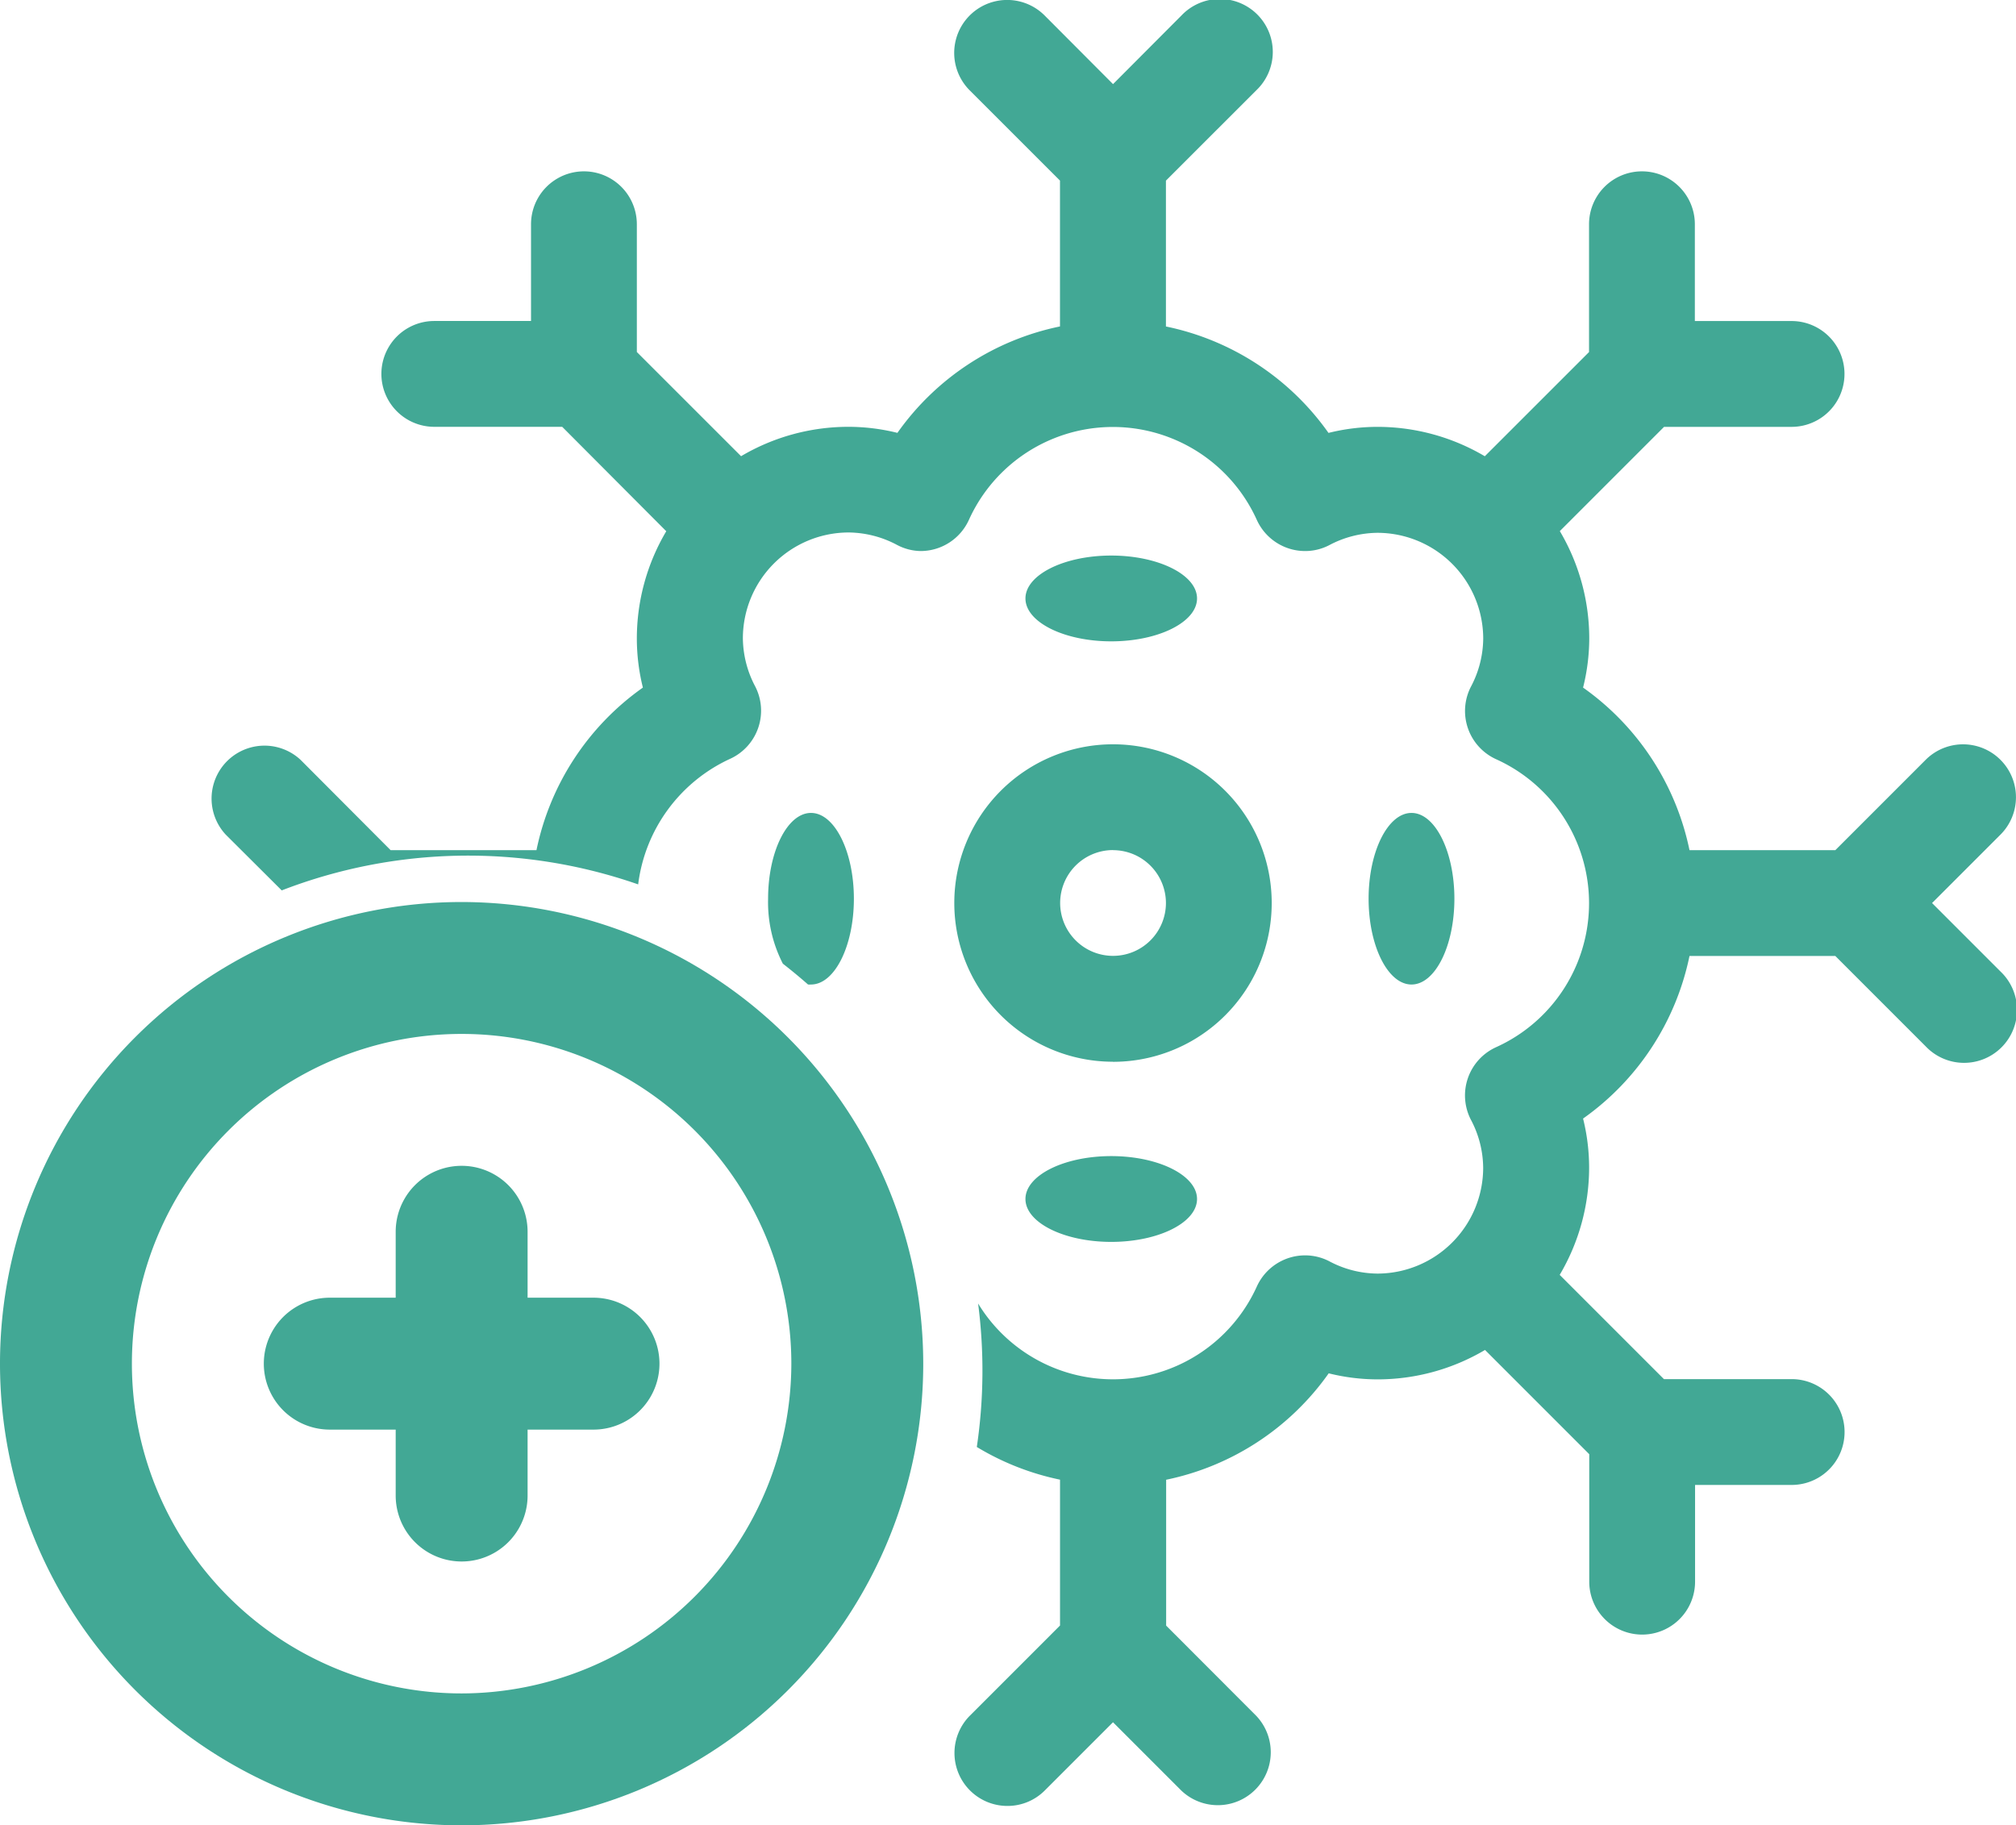
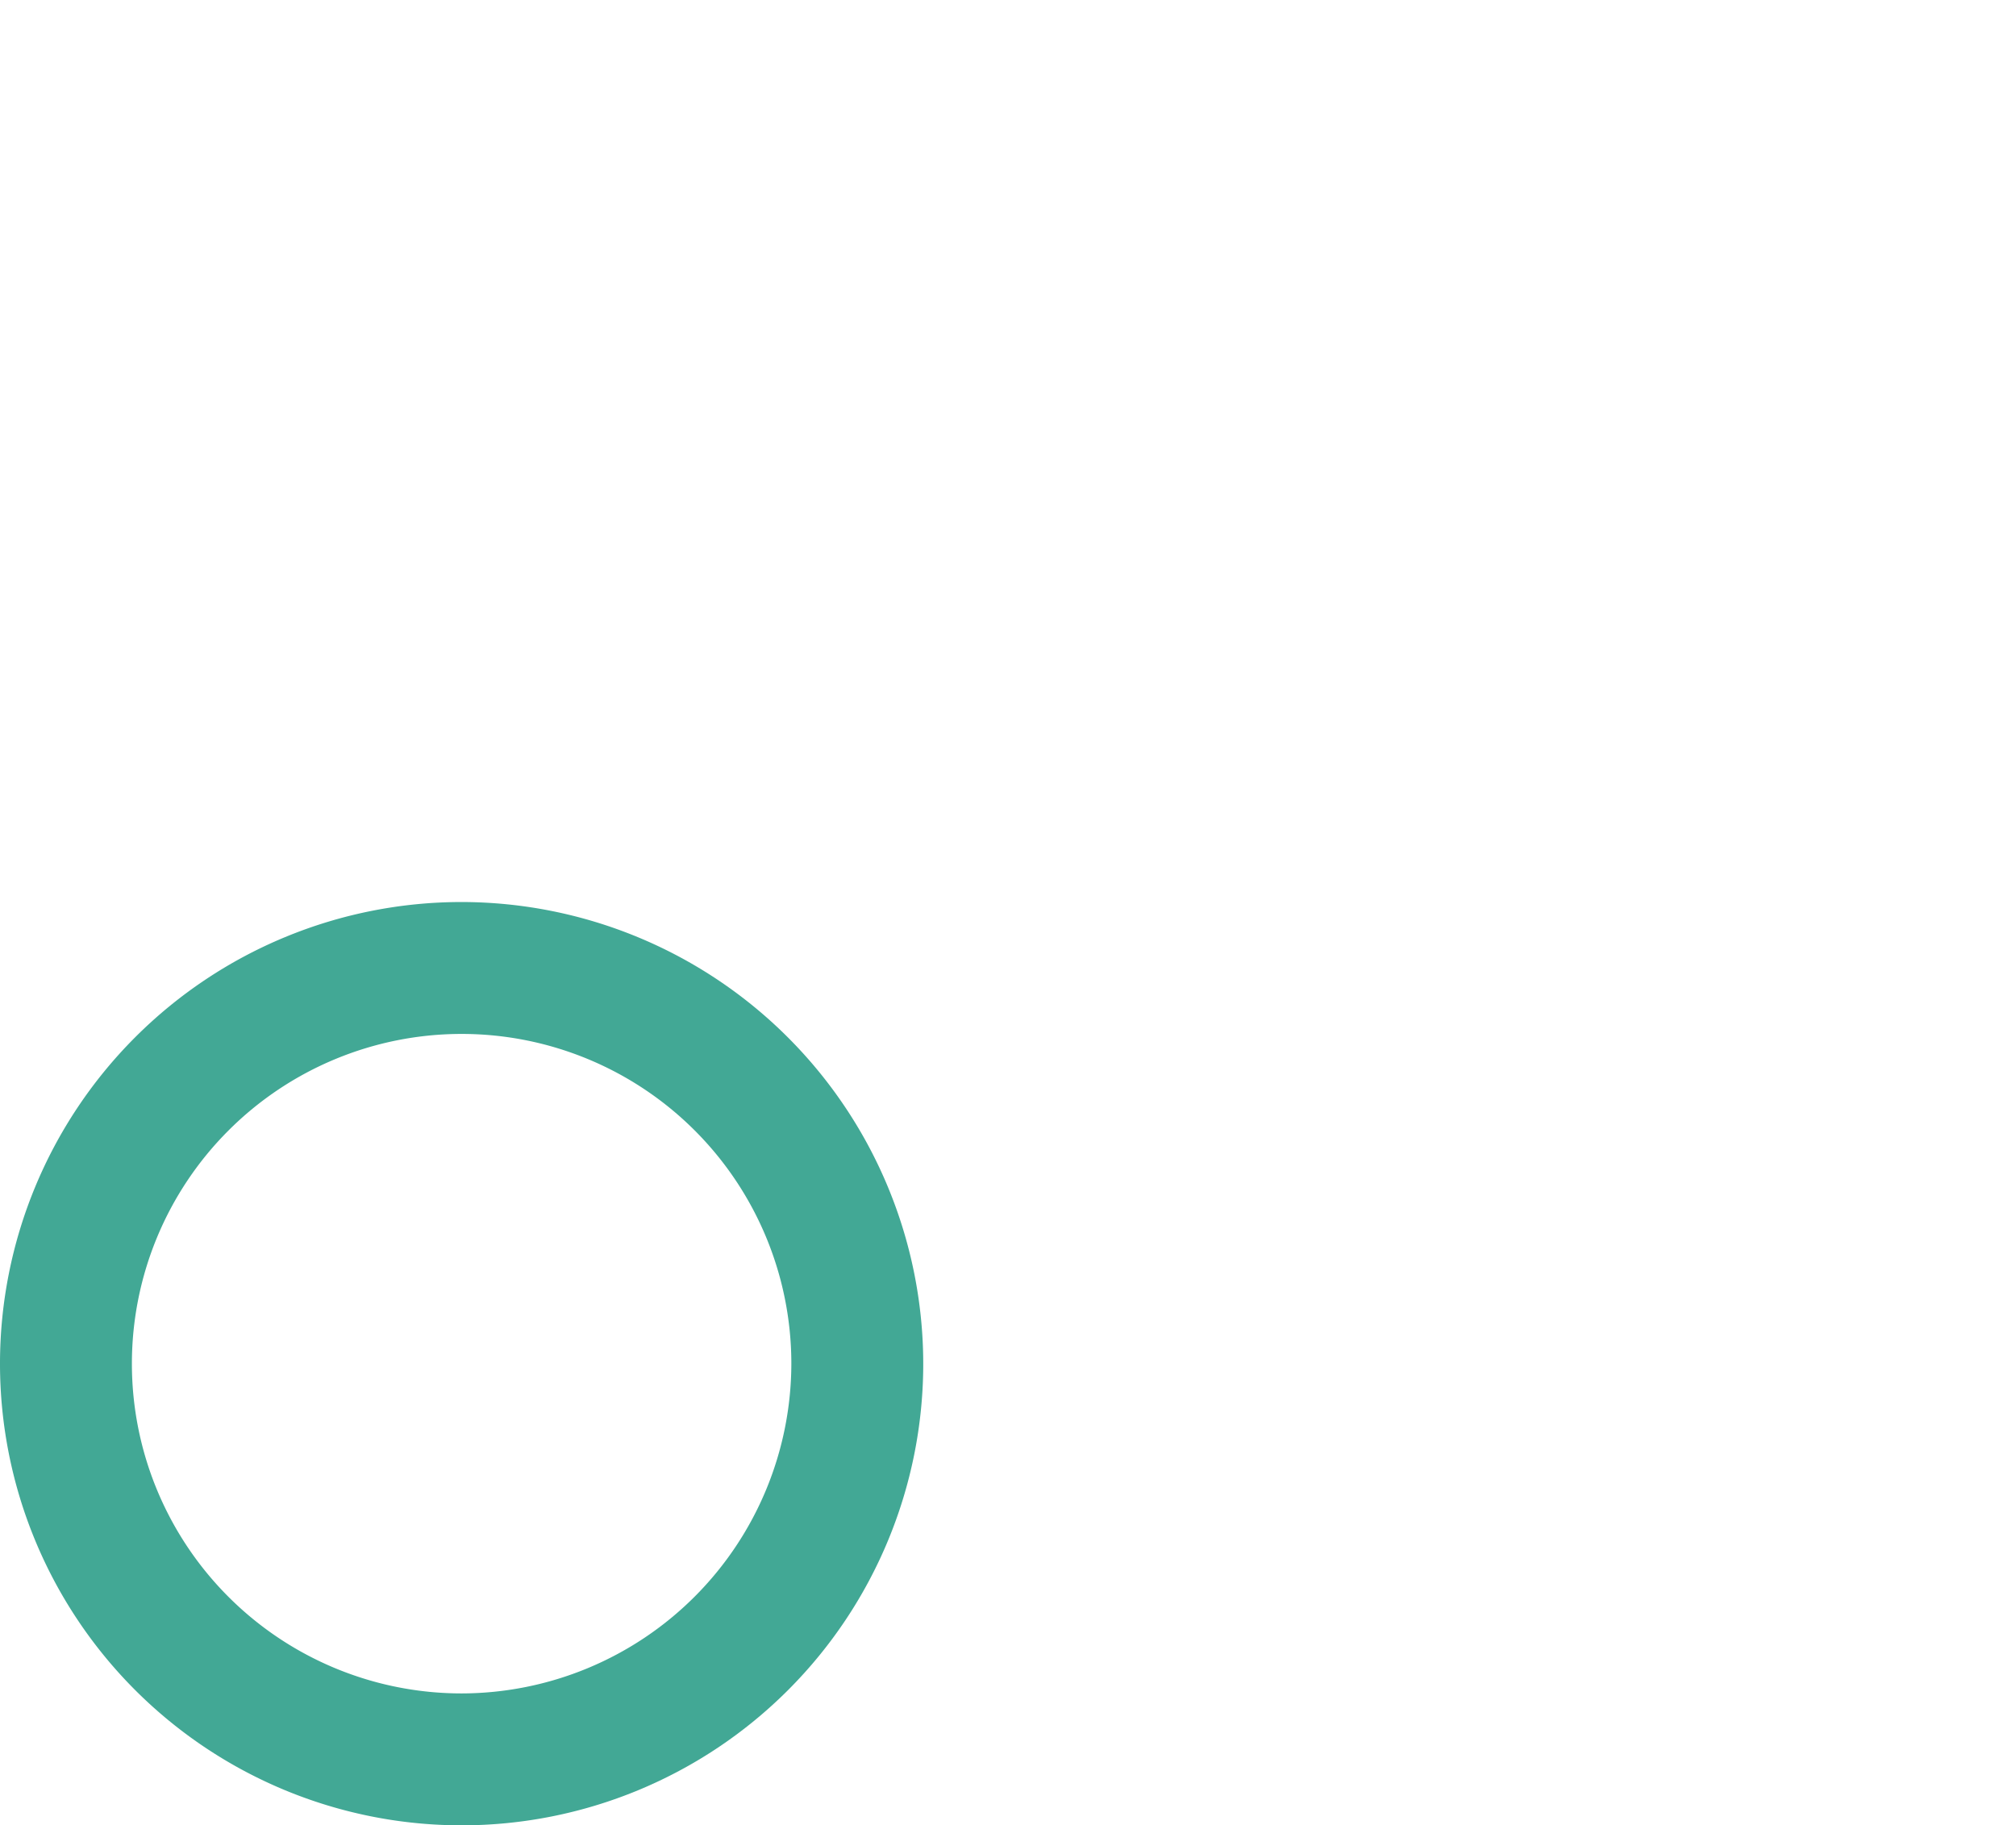
<svg xmlns="http://www.w3.org/2000/svg" width="47" height="42.551" viewBox="0 0 47 42.551">
  <g id="Group_37" data-name="Group 37" transform="translate(-729.093 -780.049)">
-     <path id="Subtraction_2" data-name="Subtraction 2" d="M24.574,42.1A1.234,1.234,0,0,1,23.7,40l2.106-2.106v-3.4a6.156,6.156,0,0,1-1.94-.762,12.147,12.147,0,0,0,.03-3.345,3.681,3.681,0,0,0,6.5-.4,1.238,1.238,0,0,1,1.123-.722,1.223,1.223,0,0,1,.565.138,2.423,2.423,0,0,0,1.12.287,2.47,2.47,0,0,0,2.467-2.467,2.423,2.423,0,0,0-.287-1.121,1.235,1.235,0,0,1,.584-1.688,3.683,3.683,0,0,0,0-6.717,1.235,1.235,0,0,1-.583-1.688,2.43,2.43,0,0,0,.287-1.121,2.47,2.47,0,0,0-2.467-2.467,2.441,2.441,0,0,0-1.121.287,1.218,1.218,0,0,1-.565.138,1.237,1.237,0,0,1-1.123-.721,3.683,3.683,0,0,0-6.717,0,1.238,1.238,0,0,1-1.123.721A1.218,1.218,0,0,1,22,12.7a2.441,2.441,0,0,0-1.121-.287,2.47,2.47,0,0,0-2.467,2.467,2.441,2.441,0,0,0,.287,1.121,1.234,1.234,0,0,1-.583,1.688,3.727,3.727,0,0,0-2.145,2.928,12.051,12.051,0,0,0-8.31.14l-1.305-1.3A1.234,1.234,0,0,1,8.1,17.713L10.2,19.819h3.4a6.157,6.157,0,0,1,2.481-3.79,4.749,4.749,0,0,1-.141-1.145,4.91,4.91,0,0,1,.686-2.5L14.2,9.95H11.218a1.233,1.233,0,1,1,0-2.467h2.255V5.228a1.233,1.233,0,1,1,2.467,0V8.206l2.43,2.429a4.919,4.919,0,0,1,2.5-.685,4.747,4.747,0,0,1,1.145.141,6.157,6.157,0,0,1,3.79-2.481v-3.4L23.7,2.106A1.234,1.234,0,1,1,25.447.361l1.595,1.6L28.636.362a1.234,1.234,0,1,1,1.745,1.744L28.275,4.211v3.4a6.162,6.162,0,0,1,3.79,2.481,4.745,4.745,0,0,1,1.144-.141,4.92,4.92,0,0,1,2.5.685l2.43-2.429V5.228a1.233,1.233,0,1,1,2.467,0V7.484h2.255a1.233,1.233,0,0,1,0,2.467H39.888l-2.43,2.43a4.92,4.92,0,0,1,.686,2.5A4.746,4.746,0,0,1,38,16.029a6.162,6.162,0,0,1,2.481,3.79h3.4l2.106-2.106a1.233,1.233,0,0,1,1.744,1.744l-1.595,1.595,1.595,1.595a1.234,1.234,0,1,1-1.744,1.745l-2.106-2.106h-3.4A6.167,6.167,0,0,1,38,26.076a4.745,4.745,0,0,1,.141,1.144,4.92,4.92,0,0,1-.686,2.5l2.43,2.43h2.978a1.233,1.233,0,0,1,0,2.467H40.611v2.255a1.233,1.233,0,0,1-2.467,0V33.9l-2.43-2.43a4.921,4.921,0,0,1-2.5.686,4.743,4.743,0,0,1-1.144-.141,6.167,6.167,0,0,1-3.79,2.481v3.4L30.381,40a1.234,1.234,0,0,1-1.745,1.744l-1.595-1.595-1.595,1.595A1.225,1.225,0,0,1,24.574,42.1ZM27,28.951c-1.1,0-2-.449-2-1s.9-1,2-1,2,.449,2,1S28.1,28.951,27,28.951Zm.041-4.2a3.7,3.7,0,1,1,3.7-3.7A3.7,3.7,0,0,1,27.041,24.753Zm0-4.934a1.233,1.233,0,1,0,1.234,1.233A1.234,1.234,0,0,0,27.041,19.819ZM34,22.951c-.551,0-1-.9-1-2s.449-2,1-2,1,.9,1,2S34.552,22.951,34,22.951Zm-14,0a.514.514,0,0,1-.069,0c-.189-.167-.387-.33-.587-.486A3.135,3.135,0,0,1,19,20.951c0-1.1.449-2,1-2s1,.9,1,2S20.552,22.951,20,22.951Zm7-8c-1.1,0-2-.449-2-1s.9-1,2-1,2,.449,2,1S28.1,14.951,27,14.951Z" transform="translate(728 780.049)" fill="#42a895" />
-     <path id="Path_2270" data-name="Path 2270" d="M218.687,244.075H217.15v-1.537a1.537,1.537,0,0,0-3.075,0v1.537h-1.537a1.537,1.537,0,1,0,0,3.075h1.537v1.537a1.537,1.537,0,0,0,3.075,0V247.15h1.537a1.537,1.537,0,1,0,0-3.075Z" transform="translate(524.243 566.226)" fill="#42a895" />
    <path id="Path_2271" data-name="Path 2271" d="M161.762,181a10.762,10.762,0,1,0,10.762,10.762A10.774,10.774,0,0,0,161.762,181Zm0,18.449a7.687,7.687,0,1,1,7.687-7.687A7.7,7.7,0,0,1,161.762,199.449Z" transform="translate(578.093 620.077)" fill="#42a895" />
  </g>
</svg>